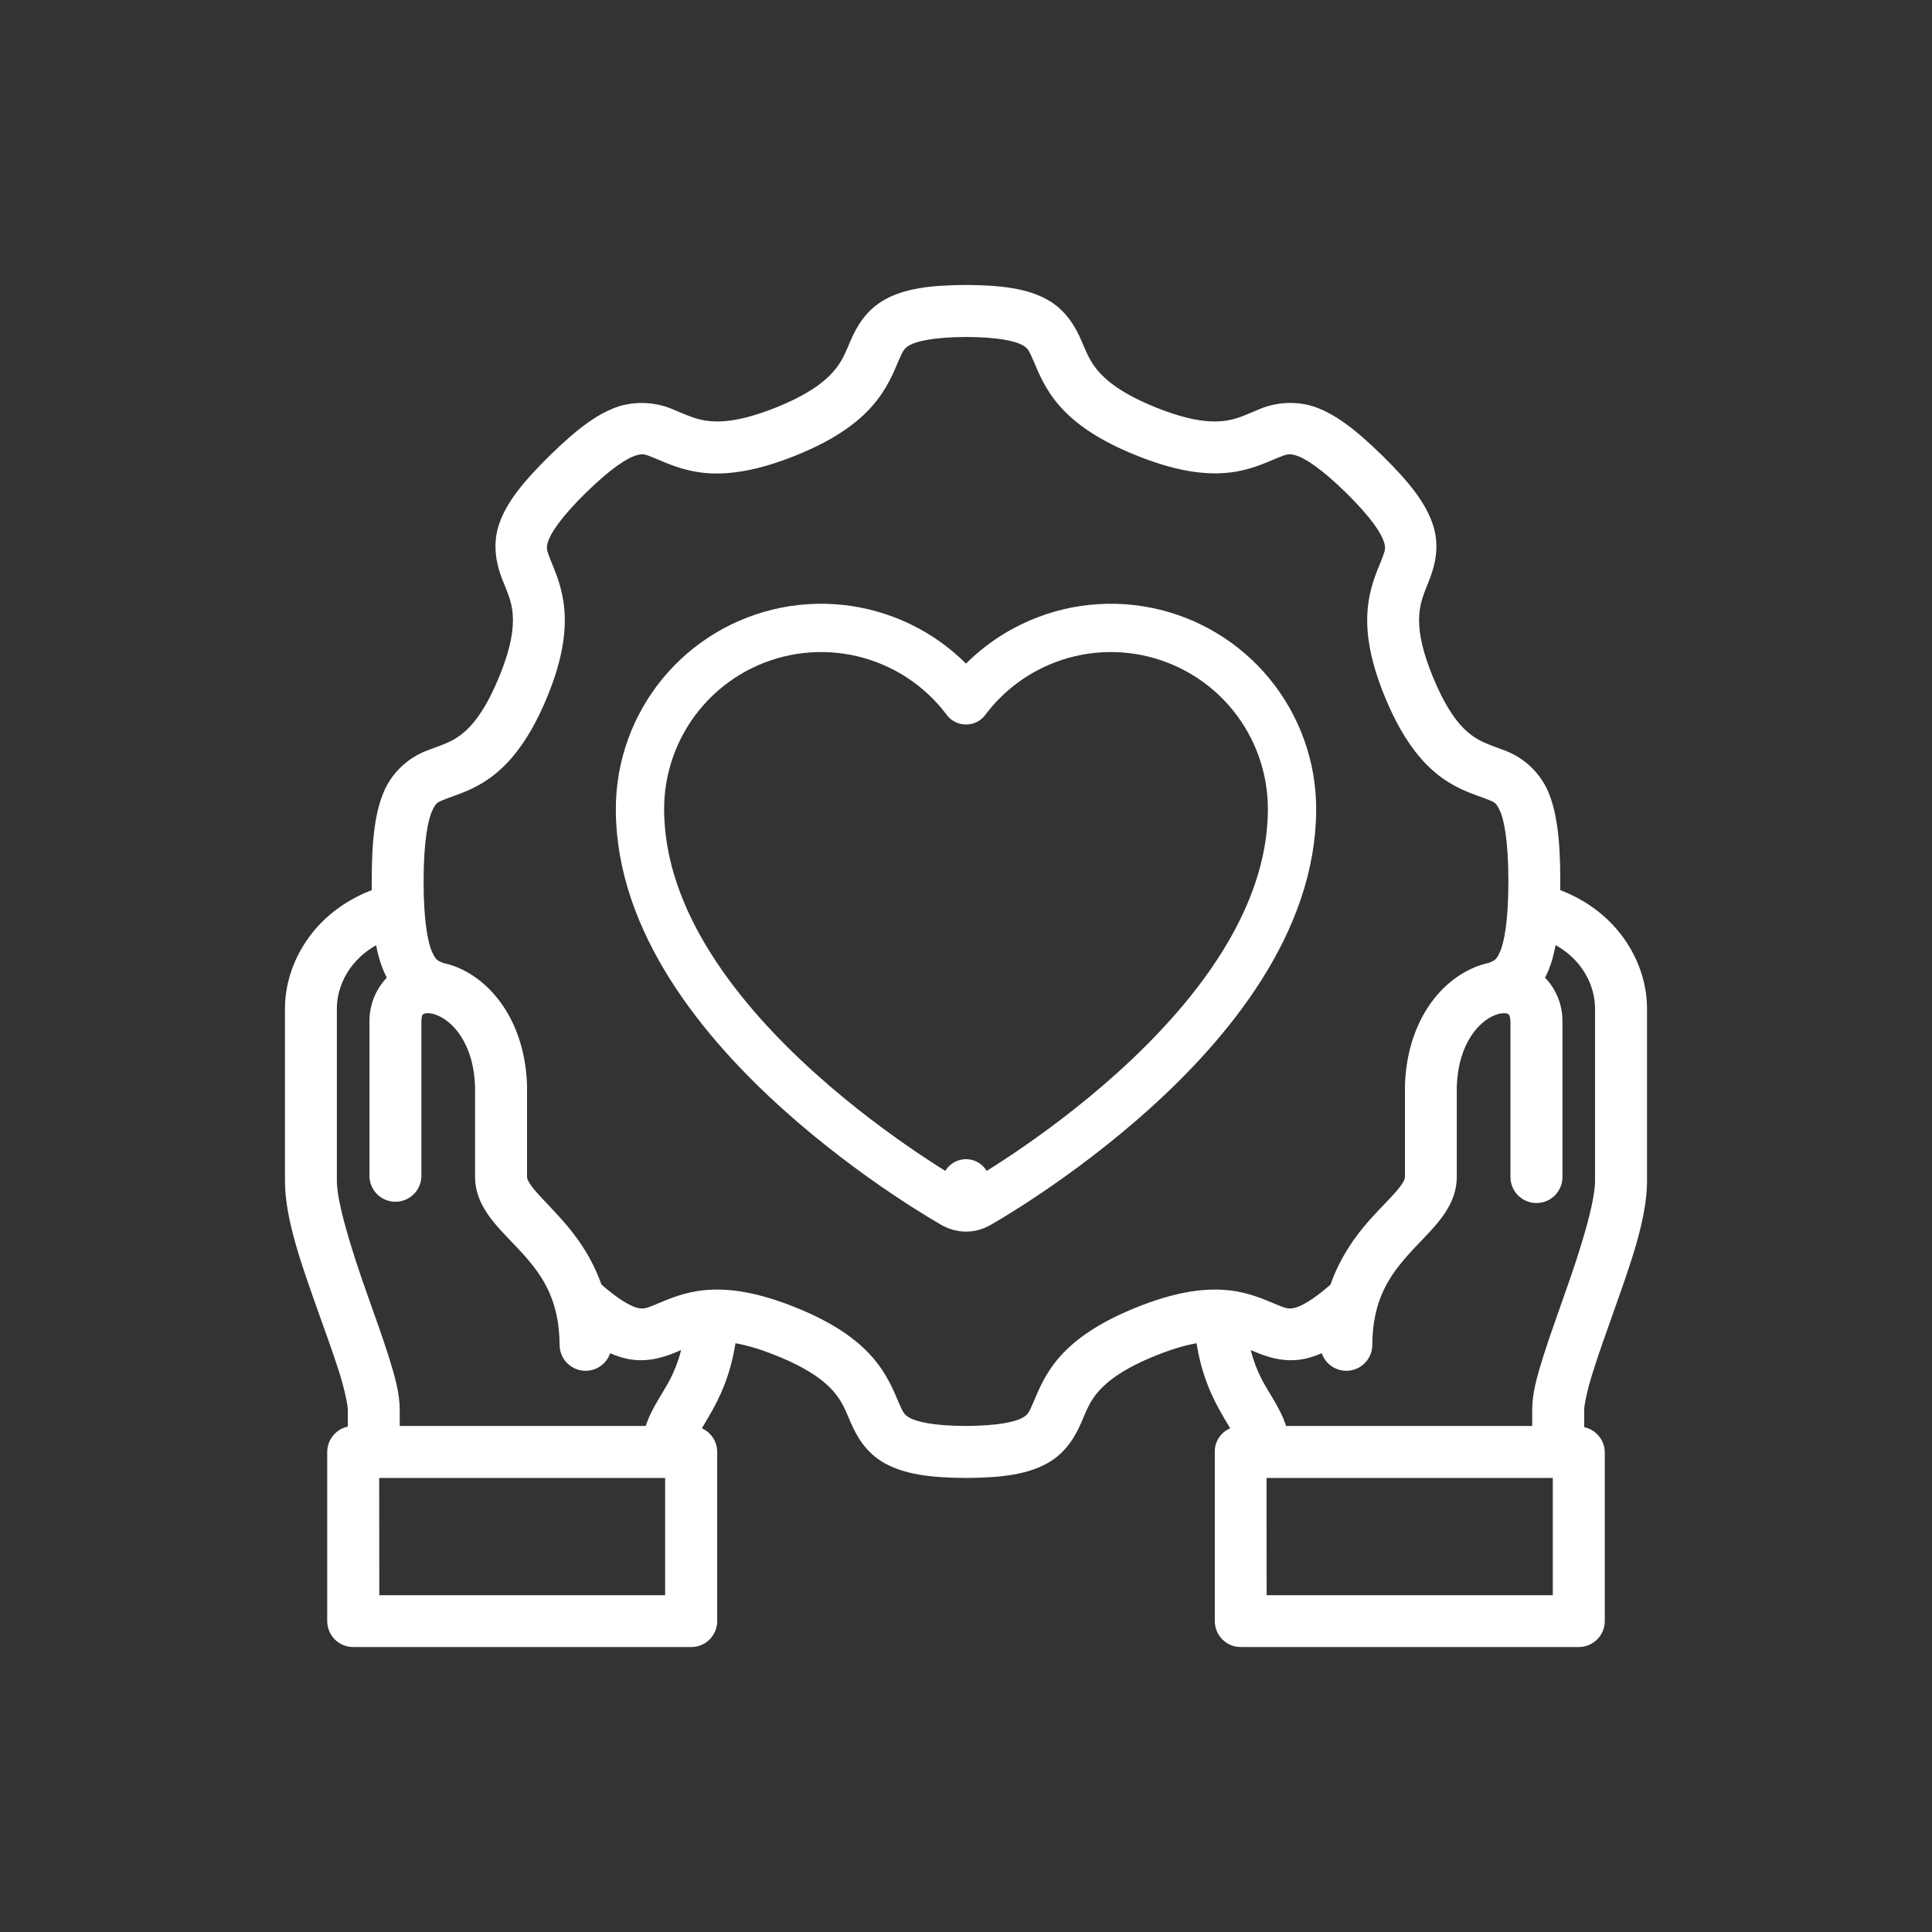
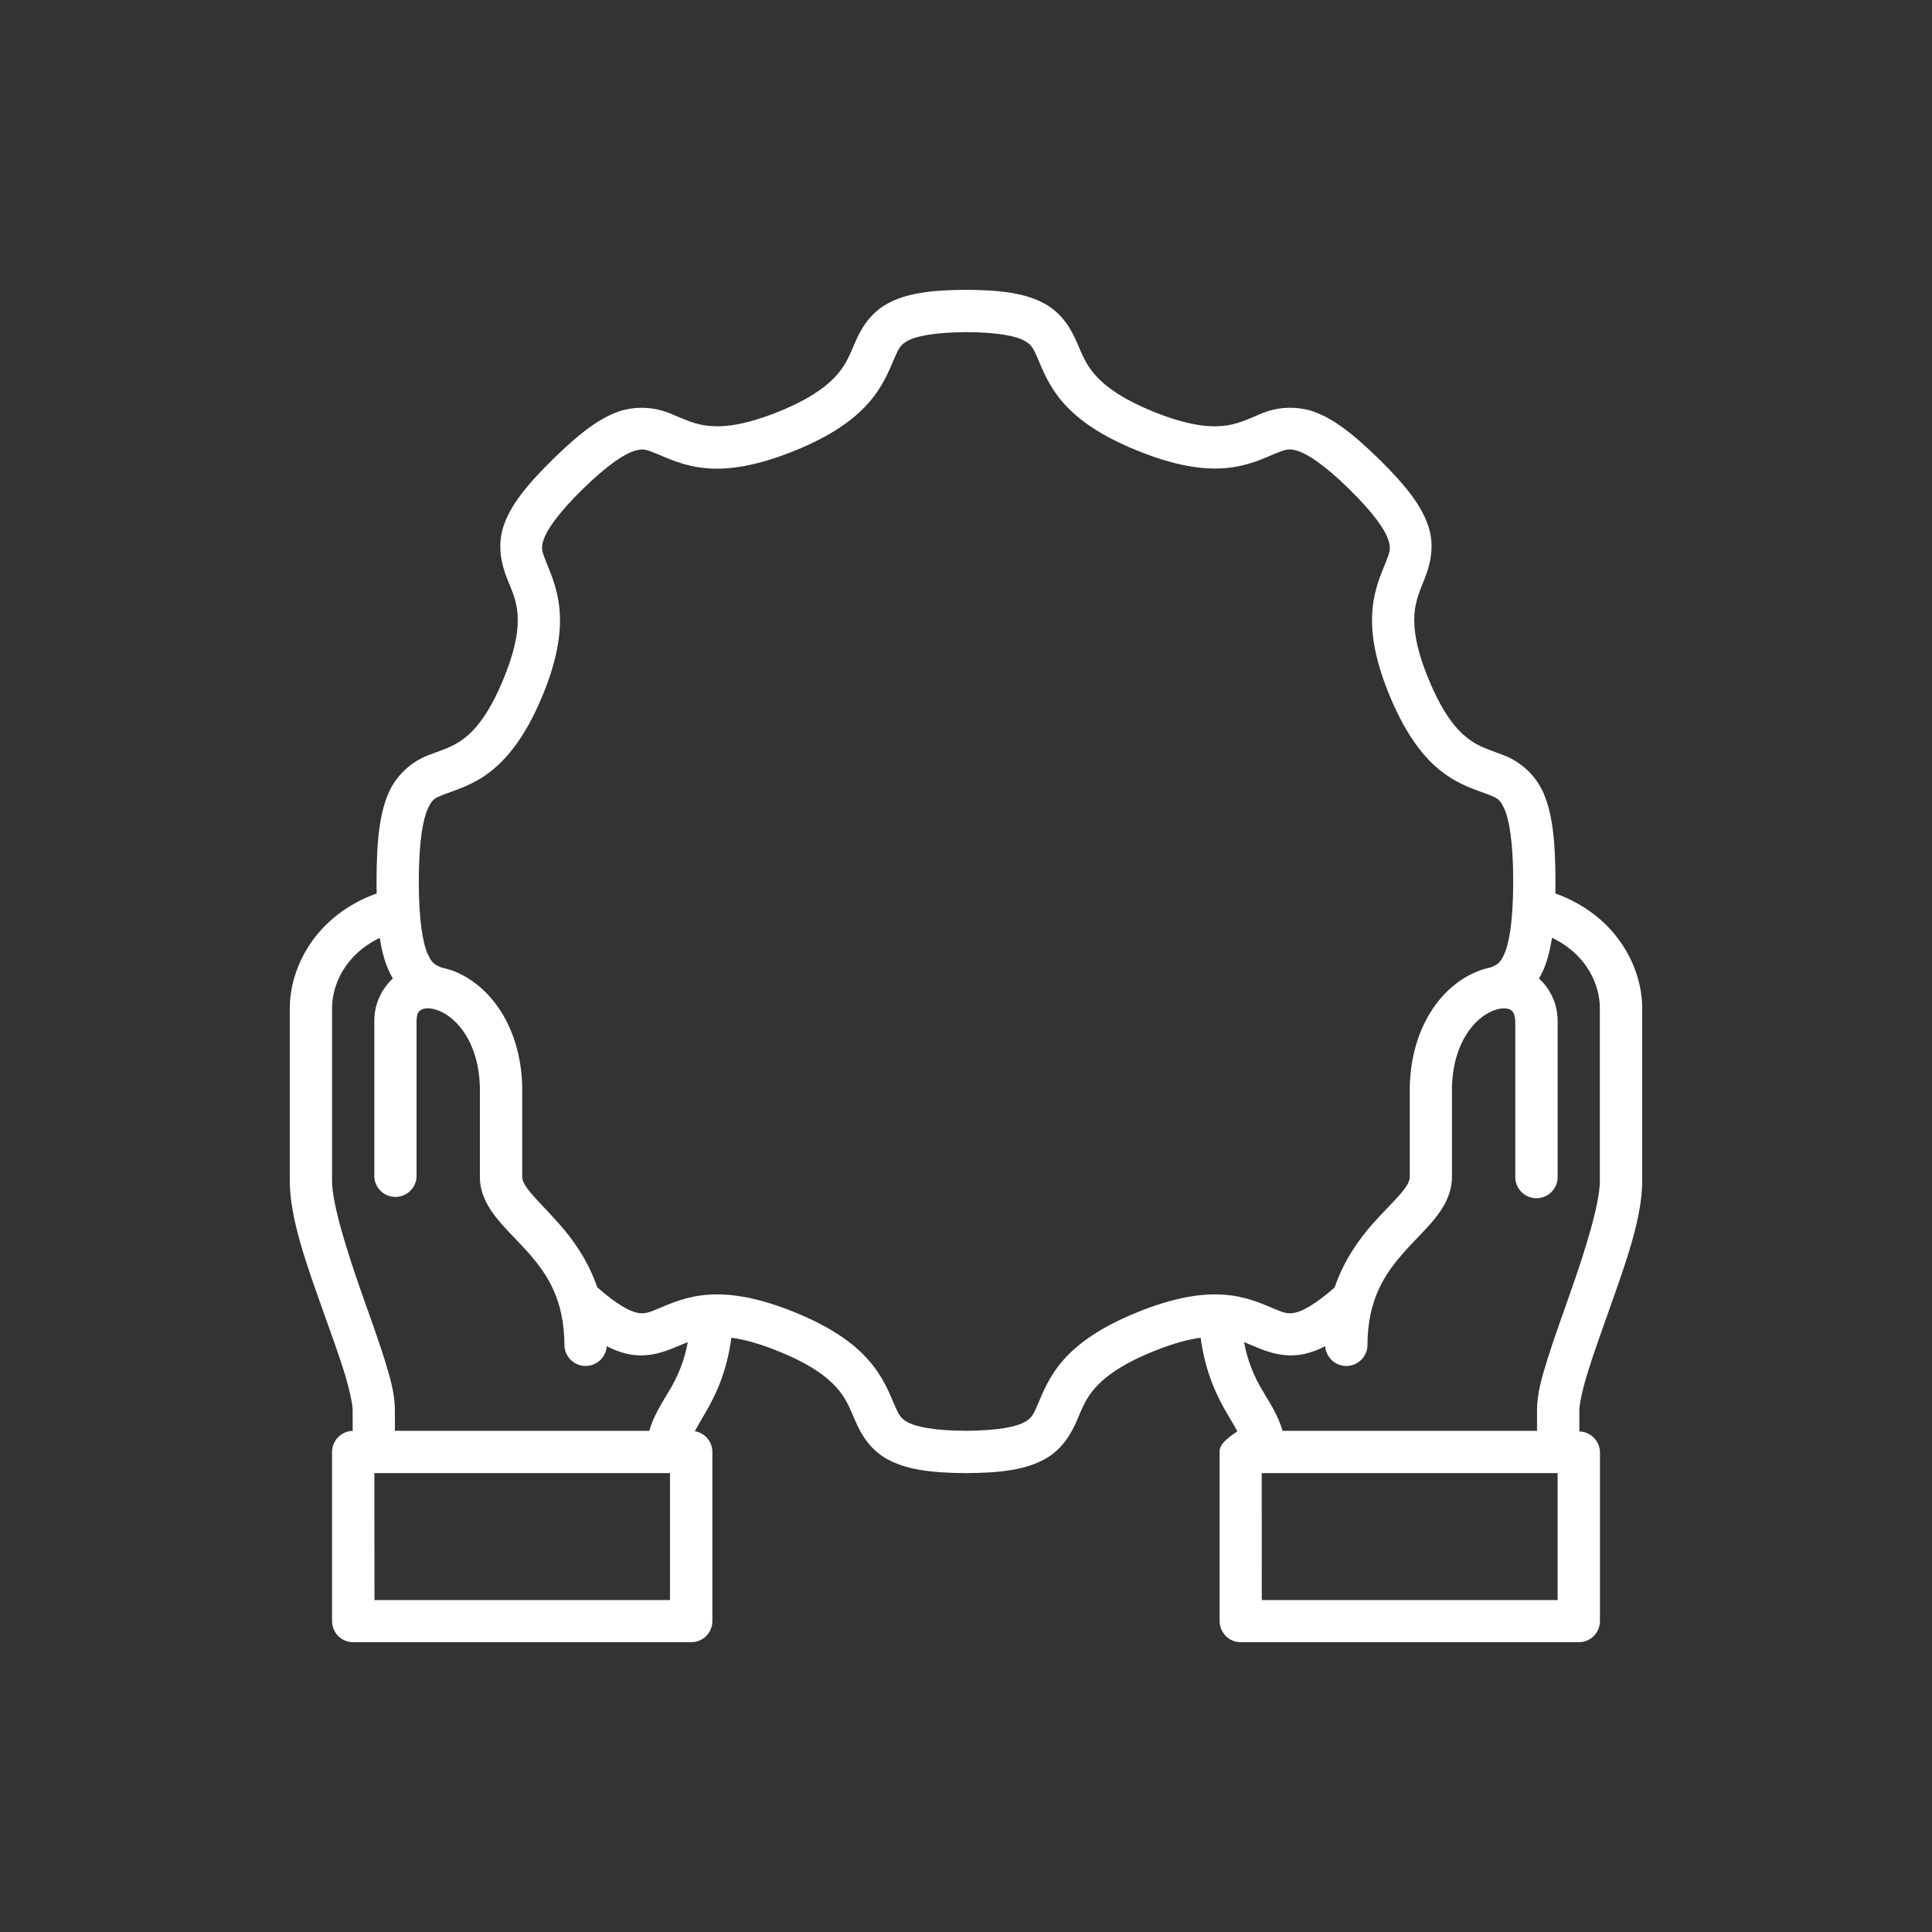
<svg xmlns="http://www.w3.org/2000/svg" width="80" height="80" viewBox="0 0 80 80" fill="none">
  <rect x="0" y="0" width="80" height="80" fill="#333333" stroke="none" />
  <mask id="path-1-outside-1_923_8720" maskUnits="userSpaceOnUse" x="11" y="11" width="58" height="58" fill="black">
-     <rect fill="white" x="11" y="11" width="58" height="58" />
    <path d="M39.998 12C38.461 12.007 37.488 12.165 36.744 12.575C36 12.982 35.636 13.654 35.415 14.163C35.193 14.675 35.047 15.079 34.647 15.532C34.244 15.985 33.566 16.511 32.223 17.053C30.864 17.599 30.001 17.692 29.396 17.639C28.787 17.586 28.397 17.384 27.864 17.169C27.198 16.864 26.444 16.804 25.738 17C24.904 17.258 24.071 17.867 22.91 19.001C21.753 20.139 21.124 20.959 20.85 21.786C20.575 22.613 20.777 23.383 20.982 23.916C21.194 24.451 21.389 24.842 21.432 25.447C21.472 26.052 21.366 26.902 20.79 28.251C20.222 29.591 19.683 30.216 19.226 30.57C18.77 30.924 18.356 31.033 17.801 31.248C17.073 31.509 16.476 32.042 16.134 32.736C15.744 33.569 15.592 34.687 15.592 36.499C15.592 36.675 15.592 36.837 15.598 36.995C13.068 37.908 12 40.045 12 41.751V48.898C12 50.446 12.694 52.354 13.349 54.203C13.68 55.129 14.004 56.025 14.242 56.776C14.474 57.523 14.603 58.164 14.603 58.383V59.249C14.374 59.255 14.157 59.35 13.998 59.514C13.839 59.678 13.749 59.897 13.749 60.126V67.12C13.749 67.606 14.136 68 14.623 68H28.628C29.111 68 29.501 67.603 29.498 67.12V60.126C29.498 59.696 29.191 59.332 28.771 59.263C28.88 59.057 29.019 58.823 29.194 58.525C29.601 57.831 30.09 56.852 30.285 55.393C30.791 55.459 31.423 55.625 32.223 55.949C33.566 56.488 34.244 57.014 34.647 57.463C35.047 57.916 35.193 58.323 35.415 58.833C35.636 59.345 36 60.017 36.744 60.423C37.488 60.83 38.464 60.992 40.002 60.999C41.539 60.992 42.512 60.833 43.256 60.423C43.997 60.017 44.364 59.345 44.585 58.836C44.807 58.323 44.949 57.916 45.353 57.463C45.756 57.014 46.437 56.488 47.777 55.949C48.58 55.625 49.209 55.459 49.715 55.393C49.913 56.852 50.399 57.827 50.806 58.525C51.005 58.866 51.12 59.044 51.236 59.269C51.029 59.295 50.838 59.398 50.703 59.557C50.567 59.716 50.495 59.92 50.502 60.129V67.12C50.502 67.606 50.889 68 51.375 68H65.371C65.487 68 65.601 67.978 65.708 67.934C65.815 67.89 65.912 67.825 65.994 67.743C66.076 67.662 66.14 67.564 66.184 67.457C66.228 67.35 66.251 67.236 66.251 67.12V60.126C66.245 59.901 66.153 59.688 65.994 59.529C65.835 59.37 65.622 59.278 65.397 59.272V58.383C65.397 58.161 65.523 57.523 65.761 56.776C65.993 56.025 66.317 55.129 66.644 54.203C67.299 52.351 68 50.446 68 48.898V41.751C68 40.045 66.932 37.908 64.405 36.995C64.408 36.83 64.409 36.665 64.408 36.499C64.408 34.687 64.256 33.569 63.866 32.733C63.523 32.041 62.926 31.509 62.199 31.248C61.644 31.033 61.227 30.924 60.771 30.57C60.314 30.216 59.778 29.591 59.21 28.251C58.637 26.905 58.528 26.052 58.568 25.447C58.611 24.845 58.8 24.451 59.008 23.916C59.216 23.383 59.421 22.613 59.143 21.786C58.869 20.959 58.251 20.139 57.093 19.001C55.932 17.867 55.096 17.258 54.262 17C53.556 16.802 52.803 16.861 52.136 17.166C51.606 17.384 51.21 17.586 50.604 17.639C49.999 17.692 49.136 17.599 47.777 17.053C46.437 16.511 45.756 15.985 45.353 15.532C44.953 15.079 44.807 14.672 44.585 14.163C44.364 13.654 43.997 12.982 43.256 12.575C42.512 12.165 41.533 12.007 39.998 12ZM39.992 13.753C41.391 13.756 42.105 13.935 42.416 14.107C42.727 14.275 42.783 14.418 42.978 14.861C43.17 15.304 43.428 16.002 44.043 16.696C44.658 17.391 45.607 18.062 47.125 18.671C48.663 19.292 49.821 19.464 50.753 19.382C51.686 19.302 52.351 18.968 52.794 18.786C53.237 18.608 53.366 18.555 53.736 18.671C54.11 18.786 54.794 19.2 55.863 20.248C56.934 21.296 57.361 21.974 57.483 22.341C57.606 22.705 57.556 22.834 57.384 23.277C57.209 23.721 56.888 24.392 56.825 25.328C56.759 26.257 56.947 27.411 57.596 28.936C58.247 30.467 58.965 31.383 59.699 31.952C60.437 32.521 61.144 32.713 61.568 32.878C61.988 33.04 62.093 33.067 62.285 33.477C62.477 33.887 62.659 34.8 62.659 36.499C62.659 38.193 62.474 39.105 62.285 39.516C62.12 39.879 62.007 39.945 61.713 40.061C61.524 40.101 61.34 40.157 61.161 40.23C59.706 40.822 58.449 42.485 58.376 44.966V48.733C58.376 48.878 58.3 49.063 58.026 49.394C57.754 49.725 57.315 50.141 56.845 50.67C56.266 51.325 55.651 52.182 55.264 53.31C54.457 54.024 53.935 54.285 53.647 54.351C53.333 54.424 53.171 54.368 52.718 54.176C52.261 53.988 51.593 53.673 50.677 53.611C49.758 53.544 48.617 53.723 47.125 54.325C45.607 54.937 44.658 55.608 44.043 56.303C43.428 56.997 43.17 57.692 42.978 58.138C42.783 58.581 42.727 58.723 42.416 58.892C42.105 59.061 41.391 59.239 40.005 59.246C38.606 59.243 37.895 59.061 37.584 58.892C37.277 58.723 37.217 58.581 37.022 58.138C36.83 57.692 36.566 56.997 35.95 56.303C35.335 55.608 34.393 54.937 32.875 54.325C31.383 53.723 30.242 53.544 29.323 53.611C28.404 53.677 27.735 53.988 27.282 54.176C26.826 54.368 26.667 54.424 26.353 54.351C26.065 54.285 25.543 54.021 24.733 53.306C24.342 52.179 23.727 51.322 23.145 50.67C22.682 50.141 22.246 49.721 21.974 49.391C21.7 49.06 21.624 48.878 21.624 48.729V44.959C21.548 42.489 20.291 40.825 18.843 40.233C18.663 40.161 18.477 40.104 18.287 40.065C17.993 39.945 17.883 39.879 17.718 39.519C17.526 39.109 17.341 38.196 17.341 36.503C17.341 34.803 17.526 33.89 17.718 33.48C17.907 33.07 18.012 33.043 18.432 32.878C18.856 32.713 19.567 32.524 20.301 31.955C21.035 31.387 21.756 30.467 22.408 28.939C23.056 27.418 23.241 26.26 23.175 25.328C23.109 24.395 22.794 23.724 22.619 23.281C22.447 22.837 22.388 22.712 22.51 22.345C22.629 21.981 23.059 21.3 24.131 20.251C25.202 19.203 25.883 18.79 26.254 18.674C26.628 18.558 26.756 18.608 27.2 18.793C27.643 18.971 28.308 19.305 29.24 19.388C30.173 19.468 31.337 19.296 32.878 18.674C34.393 18.065 35.335 17.394 35.95 16.7C36.566 16.005 36.83 15.31 37.022 14.864C37.217 14.421 37.277 14.279 37.584 14.11C37.895 13.938 38.609 13.763 39.992 13.753ZM15.727 38.831C15.816 39.466 15.992 40.051 16.266 40.518C16.015 40.75 15.816 41.034 15.684 41.35C15.552 41.666 15.489 42.007 15.499 42.35V48.739C15.513 48.962 15.611 49.171 15.773 49.324C15.936 49.477 16.151 49.562 16.374 49.562C16.597 49.562 16.811 49.477 16.974 49.324C17.137 49.171 17.235 48.962 17.248 48.739V42.35C17.248 41.93 17.344 41.87 17.457 41.807C17.566 41.748 17.827 41.708 18.178 41.854C18.882 42.138 19.811 43.097 19.871 45.005V48.733C19.871 49.46 20.238 50.045 20.622 50.508C21.002 50.971 21.435 51.375 21.842 51.831C22.652 52.747 23.367 53.783 23.373 55.734C23.386 55.957 23.483 56.166 23.644 56.32C23.806 56.474 24.02 56.56 24.243 56.562C24.466 56.563 24.682 56.479 24.845 56.327C25.009 56.175 25.108 55.966 25.123 55.744C25.407 55.889 25.682 55.992 25.956 56.058C26.76 56.243 27.448 56.002 27.95 55.793C28.136 55.714 28.308 55.641 28.48 55.575C28.346 56.308 28.075 57.008 27.679 57.639C27.401 58.115 27.064 58.618 26.886 59.246H16.352V58.383C16.352 57.728 16.16 57.05 15.909 56.246C15.654 55.439 15.327 54.537 15.003 53.62C14.355 51.788 13.749 49.834 13.749 48.898V41.751C13.749 40.819 14.252 39.545 15.734 38.831H15.727ZM64.266 38.831C65.748 39.542 66.247 40.822 66.247 41.751V48.898C66.247 49.834 65.642 51.788 64.99 53.62C64.67 54.537 64.342 55.439 64.088 56.246C63.836 57.05 63.645 57.728 63.645 58.383V59.246H53.108C52.929 58.618 52.592 58.115 52.314 57.639C51.919 57.008 51.647 56.307 51.514 55.575C51.686 55.641 51.855 55.714 52.043 55.793C52.546 56.002 53.234 56.243 54.037 56.058C54.315 55.992 54.59 55.892 54.874 55.744C54.889 55.966 54.988 56.175 55.151 56.327C55.315 56.479 55.53 56.563 55.753 56.562C55.977 56.56 56.191 56.474 56.352 56.32C56.514 56.166 56.611 55.957 56.623 55.734C56.627 53.783 57.344 52.747 58.155 51.831C58.558 51.375 58.991 50.971 59.375 50.508C59.755 50.045 60.122 49.46 60.122 48.733V45.005C60.182 43.097 61.111 42.138 61.816 41.854C62.166 41.712 62.427 41.748 62.54 41.807C62.609 41.857 62.745 41.93 62.745 42.35V48.739C62.745 48.972 62.837 49.194 63.002 49.359C63.166 49.523 63.389 49.615 63.621 49.615C63.854 49.615 64.077 49.523 64.241 49.359C64.405 49.194 64.498 48.972 64.498 48.739V42.35C64.508 42.007 64.445 41.666 64.312 41.35C64.179 41.033 63.98 40.75 63.727 40.518C64.035 40.005 64.167 39.416 64.266 38.831ZM15.502 60.999H27.742V66.254H15.506L15.502 60.999ZM52.245 60.999H64.498V66.254H52.248L52.245 60.999Z" />
  </mask>
-   <path d="M39.998 12C38.461 12.007 37.488 12.165 36.744 12.575C36 12.982 35.636 13.654 35.415 14.163C35.193 14.675 35.047 15.079 34.647 15.532C34.244 15.985 33.566 16.511 32.223 17.053C30.864 17.599 30.001 17.692 29.396 17.639C28.787 17.586 28.397 17.384 27.864 17.169C27.198 16.864 26.444 16.804 25.738 17C24.904 17.258 24.071 17.867 22.91 19.001C21.753 20.139 21.124 20.959 20.85 21.786C20.575 22.613 20.777 23.383 20.982 23.916C21.194 24.451 21.389 24.842 21.432 25.447C21.472 26.052 21.366 26.902 20.79 28.251C20.222 29.591 19.683 30.216 19.226 30.57C18.77 30.924 18.356 31.033 17.801 31.248C17.073 31.509 16.476 32.042 16.134 32.736C15.744 33.569 15.592 34.687 15.592 36.499C15.592 36.675 15.592 36.837 15.598 36.995C13.068 37.908 12 40.045 12 41.751V48.898C12 50.446 12.694 52.354 13.349 54.203C13.68 55.129 14.004 56.025 14.242 56.776C14.474 57.523 14.603 58.164 14.603 58.383V59.249C14.374 59.255 14.157 59.35 13.998 59.514C13.839 59.678 13.749 59.897 13.749 60.126V67.12C13.749 67.606 14.136 68 14.623 68H28.628C29.111 68 29.501 67.603 29.498 67.12V60.126C29.498 59.696 29.191 59.332 28.771 59.263C28.88 59.057 29.019 58.823 29.194 58.525C29.601 57.831 30.09 56.852 30.285 55.393C30.791 55.459 31.423 55.625 32.223 55.949C33.566 56.488 34.244 57.014 34.647 57.463C35.047 57.916 35.193 58.323 35.415 58.833C35.636 59.345 36 60.017 36.744 60.423C37.488 60.83 38.464 60.992 40.002 60.999C41.539 60.992 42.512 60.833 43.256 60.423C43.997 60.017 44.364 59.345 44.585 58.836C44.807 58.323 44.949 57.916 45.353 57.463C45.756 57.014 46.437 56.488 47.777 55.949C48.58 55.625 49.209 55.459 49.715 55.393C49.913 56.852 50.399 57.827 50.806 58.525C51.005 58.866 51.12 59.044 51.236 59.269C51.029 59.295 50.838 59.398 50.703 59.557C50.567 59.716 50.495 59.92 50.502 60.129V67.12C50.502 67.606 50.889 68 51.375 68H65.371C65.487 68 65.601 67.978 65.708 67.934C65.815 67.89 65.912 67.825 65.994 67.743C66.076 67.662 66.14 67.564 66.184 67.457C66.228 67.35 66.251 67.236 66.251 67.12V60.126C66.245 59.901 66.153 59.688 65.994 59.529C65.835 59.37 65.622 59.278 65.397 59.272V58.383C65.397 58.161 65.523 57.523 65.761 56.776C65.993 56.025 66.317 55.129 66.644 54.203C67.299 52.351 68 50.446 68 48.898V41.751C68 40.045 66.932 37.908 64.405 36.995C64.408 36.83 64.409 36.665 64.408 36.499C64.408 34.687 64.256 33.569 63.866 32.733C63.523 32.041 62.926 31.509 62.199 31.248C61.644 31.033 61.227 30.924 60.771 30.57C60.314 30.216 59.778 29.591 59.21 28.251C58.637 26.905 58.528 26.052 58.568 25.447C58.611 24.845 58.8 24.451 59.008 23.916C59.216 23.383 59.421 22.613 59.143 21.786C58.869 20.959 58.251 20.139 57.093 19.001C55.932 17.867 55.096 17.258 54.262 17C53.556 16.802 52.803 16.861 52.136 17.166C51.606 17.384 51.21 17.586 50.604 17.639C49.999 17.692 49.136 17.599 47.777 17.053C46.437 16.511 45.756 15.985 45.353 15.532C44.953 15.079 44.807 14.672 44.585 14.163C44.364 13.654 43.997 12.982 43.256 12.575C42.512 12.165 41.533 12.007 39.998 12ZM39.992 13.753C41.391 13.756 42.105 13.935 42.416 14.107C42.727 14.275 42.783 14.418 42.978 14.861C43.17 15.304 43.428 16.002 44.043 16.696C44.658 17.391 45.607 18.062 47.125 18.671C48.663 19.292 49.821 19.464 50.753 19.382C51.686 19.302 52.351 18.968 52.794 18.786C53.237 18.608 53.366 18.555 53.736 18.671C54.11 18.786 54.794 19.2 55.863 20.248C56.934 21.296 57.361 21.974 57.483 22.341C57.606 22.705 57.556 22.834 57.384 23.277C57.209 23.721 56.888 24.392 56.825 25.328C56.759 26.257 56.947 27.411 57.596 28.936C58.247 30.467 58.965 31.383 59.699 31.952C60.437 32.521 61.144 32.713 61.568 32.878C61.988 33.04 62.093 33.067 62.285 33.477C62.477 33.887 62.659 34.8 62.659 36.499C62.659 38.193 62.474 39.105 62.285 39.516C62.12 39.879 62.007 39.945 61.713 40.061C61.524 40.101 61.34 40.157 61.161 40.23C59.706 40.822 58.449 42.485 58.376 44.966V48.733C58.376 48.878 58.3 49.063 58.026 49.394C57.754 49.725 57.315 50.141 56.845 50.67C56.266 51.325 55.651 52.182 55.264 53.31C54.457 54.024 53.935 54.285 53.647 54.351C53.333 54.424 53.171 54.368 52.718 54.176C52.261 53.988 51.593 53.673 50.677 53.611C49.758 53.544 48.617 53.723 47.125 54.325C45.607 54.937 44.658 55.608 44.043 56.303C43.428 56.997 43.17 57.692 42.978 58.138C42.783 58.581 42.727 58.723 42.416 58.892C42.105 59.061 41.391 59.239 40.005 59.246C38.606 59.243 37.895 59.061 37.584 58.892C37.277 58.723 37.217 58.581 37.022 58.138C36.83 57.692 36.566 56.997 35.95 56.303C35.335 55.608 34.393 54.937 32.875 54.325C31.383 53.723 30.242 53.544 29.323 53.611C28.404 53.677 27.735 53.988 27.282 54.176C26.826 54.368 26.667 54.424 26.353 54.351C26.065 54.285 25.543 54.021 24.733 53.306C24.342 52.179 23.727 51.322 23.145 50.67C22.682 50.141 22.246 49.721 21.974 49.391C21.7 49.06 21.624 48.878 21.624 48.729V44.959C21.548 42.489 20.291 40.825 18.843 40.233C18.663 40.161 18.477 40.104 18.287 40.065C17.993 39.945 17.883 39.879 17.718 39.519C17.526 39.109 17.341 38.196 17.341 36.503C17.341 34.803 17.526 33.89 17.718 33.48C17.907 33.07 18.012 33.043 18.432 32.878C18.856 32.713 19.567 32.524 20.301 31.955C21.035 31.387 21.756 30.467 22.408 28.939C23.056 27.418 23.241 26.26 23.175 25.328C23.109 24.395 22.794 23.724 22.619 23.281C22.447 22.837 22.388 22.712 22.51 22.345C22.629 21.981 23.059 21.3 24.131 20.251C25.202 19.203 25.883 18.79 26.254 18.674C26.628 18.558 26.756 18.608 27.2 18.793C27.643 18.971 28.308 19.305 29.24 19.388C30.173 19.468 31.337 19.296 32.878 18.674C34.393 18.065 35.335 17.394 35.95 16.7C36.566 16.005 36.83 15.31 37.022 14.864C37.217 14.421 37.277 14.279 37.584 14.11C37.895 13.938 38.609 13.763 39.992 13.753ZM15.727 38.831C15.816 39.466 15.992 40.051 16.266 40.518C16.015 40.75 15.816 41.034 15.684 41.35C15.552 41.666 15.489 42.007 15.499 42.35V48.739C15.513 48.962 15.611 49.171 15.773 49.324C15.936 49.477 16.151 49.562 16.374 49.562C16.597 49.562 16.811 49.477 16.974 49.324C17.137 49.171 17.235 48.962 17.248 48.739V42.35C17.248 41.93 17.344 41.87 17.457 41.807C17.566 41.748 17.827 41.708 18.178 41.854C18.882 42.138 19.811 43.097 19.871 45.005V48.733C19.871 49.46 20.238 50.045 20.622 50.508C21.002 50.971 21.435 51.375 21.842 51.831C22.652 52.747 23.367 53.783 23.373 55.734C23.386 55.957 23.483 56.166 23.644 56.32C23.806 56.474 24.02 56.56 24.243 56.562C24.466 56.563 24.682 56.479 24.845 56.327C25.009 56.175 25.108 55.966 25.123 55.744C25.407 55.889 25.682 55.992 25.956 56.058C26.76 56.243 27.448 56.002 27.95 55.793C28.136 55.714 28.308 55.641 28.48 55.575C28.346 56.308 28.075 57.008 27.679 57.639C27.401 58.115 27.064 58.618 26.886 59.246H16.352V58.383C16.352 57.728 16.16 57.05 15.909 56.246C15.654 55.439 15.327 54.537 15.003 53.62C14.355 51.788 13.749 49.834 13.749 48.898V41.751C13.749 40.819 14.252 39.545 15.734 38.831H15.727ZM64.266 38.831C65.748 39.542 66.247 40.822 66.247 41.751V48.898C66.247 49.834 65.642 51.788 64.99 53.62C64.67 54.537 64.342 55.439 64.088 56.246C63.836 57.05 63.645 57.728 63.645 58.383V59.246H53.108C52.929 58.618 52.592 58.115 52.314 57.639C51.919 57.008 51.647 56.307 51.514 55.575C51.686 55.641 51.855 55.714 52.043 55.793C52.546 56.002 53.234 56.243 54.037 56.058C54.315 55.992 54.59 55.892 54.874 55.744C54.889 55.966 54.988 56.175 55.151 56.327C55.315 56.479 55.53 56.563 55.753 56.562C55.977 56.56 56.191 56.474 56.352 56.32C56.514 56.166 56.611 55.957 56.623 55.734C56.627 53.783 57.344 52.747 58.155 51.831C58.558 51.375 58.991 50.971 59.375 50.508C59.755 50.045 60.122 49.46 60.122 48.733V45.005C60.182 43.097 61.111 42.138 61.816 41.854C62.166 41.712 62.427 41.748 62.54 41.807C62.609 41.857 62.745 41.93 62.745 42.35V48.739C62.745 48.972 62.837 49.194 63.002 49.359C63.166 49.523 63.389 49.615 63.621 49.615C63.854 49.615 64.077 49.523 64.241 49.359C64.405 49.194 64.498 48.972 64.498 48.739V42.35C64.508 42.007 64.445 41.666 64.312 41.35C64.179 41.033 63.98 40.75 63.727 40.518C64.035 40.005 64.167 39.416 64.266 38.831ZM15.502 60.999H27.742V66.254H15.506L15.502 60.999ZM52.245 60.999H64.498V66.254H52.248L52.245 60.999Z" fill="white" />
-   <path d="M39.998 12C38.461 12.007 37.488 12.165 36.744 12.575C36 12.982 35.636 13.654 35.415 14.163C35.193 14.675 35.047 15.079 34.647 15.532C34.244 15.985 33.566 16.511 32.223 17.053C30.864 17.599 30.001 17.692 29.396 17.639C28.787 17.586 28.397 17.384 27.864 17.169C27.198 16.864 26.444 16.804 25.738 17C24.904 17.258 24.071 17.867 22.91 19.001C21.753 20.139 21.124 20.959 20.85 21.786C20.575 22.613 20.777 23.383 20.982 23.916C21.194 24.451 21.389 24.842 21.432 25.447C21.472 26.052 21.366 26.902 20.79 28.251C20.222 29.591 19.683 30.216 19.226 30.57C18.77 30.924 18.356 31.033 17.801 31.248C17.073 31.509 16.476 32.042 16.134 32.736C15.744 33.569 15.592 34.687 15.592 36.499C15.592 36.675 15.592 36.837 15.598 36.995C13.068 37.908 12 40.045 12 41.751V48.898C12 50.446 12.694 52.354 13.349 54.203C13.68 55.129 14.004 56.025 14.242 56.776C14.474 57.523 14.603 58.164 14.603 58.383V59.249C14.374 59.255 14.157 59.35 13.998 59.514C13.839 59.678 13.749 59.897 13.749 60.126V67.12C13.749 67.606 14.136 68 14.623 68H28.628C29.111 68 29.501 67.603 29.498 67.12V60.126C29.498 59.696 29.191 59.332 28.771 59.263C28.88 59.057 29.019 58.823 29.194 58.525C29.601 57.831 30.09 56.852 30.285 55.393C30.791 55.459 31.423 55.625 32.223 55.949C33.566 56.488 34.244 57.014 34.647 57.463C35.047 57.916 35.193 58.323 35.415 58.833C35.636 59.345 36 60.017 36.744 60.423C37.488 60.83 38.464 60.992 40.002 60.999C41.539 60.992 42.512 60.833 43.256 60.423C43.997 60.017 44.364 59.345 44.585 58.836C44.807 58.323 44.949 57.916 45.353 57.463C45.756 57.014 46.437 56.488 47.777 55.949C48.58 55.625 49.209 55.459 49.715 55.393C49.913 56.852 50.399 57.827 50.806 58.525C51.005 58.866 51.12 59.044 51.236 59.269C51.029 59.295 50.838 59.398 50.703 59.557C50.567 59.716 50.495 59.92 50.502 60.129V67.12C50.502 67.606 50.889 68 51.375 68H65.371C65.487 68 65.601 67.978 65.708 67.934C65.815 67.89 65.912 67.825 65.994 67.743C66.076 67.662 66.14 67.564 66.184 67.457C66.228 67.35 66.251 67.236 66.251 67.12V60.126C66.245 59.901 66.153 59.688 65.994 59.529C65.835 59.37 65.622 59.278 65.397 59.272V58.383C65.397 58.161 65.523 57.523 65.761 56.776C65.993 56.025 66.317 55.129 66.644 54.203C67.299 52.351 68 50.446 68 48.898V41.751C68 40.045 66.932 37.908 64.405 36.995C64.408 36.83 64.409 36.665 64.408 36.499C64.408 34.687 64.256 33.569 63.866 32.733C63.523 32.041 62.926 31.509 62.199 31.248C61.644 31.033 61.227 30.924 60.771 30.57C60.314 30.216 59.778 29.591 59.21 28.251C58.637 26.905 58.528 26.052 58.568 25.447C58.611 24.845 58.8 24.451 59.008 23.916C59.216 23.383 59.421 22.613 59.143 21.786C58.869 20.959 58.251 20.139 57.093 19.001C55.932 17.867 55.096 17.258 54.262 17C53.556 16.802 52.803 16.861 52.136 17.166C51.606 17.384 51.21 17.586 50.604 17.639C49.999 17.692 49.136 17.599 47.777 17.053C46.437 16.511 45.756 15.985 45.353 15.532C44.953 15.079 44.807 14.672 44.585 14.163C44.364 13.654 43.997 12.982 43.256 12.575C42.512 12.165 41.533 12.007 39.998 12ZM39.992 13.753C41.391 13.756 42.105 13.935 42.416 14.107C42.727 14.275 42.783 14.418 42.978 14.861C43.17 15.304 43.428 16.002 44.043 16.696C44.658 17.391 45.607 18.062 47.125 18.671C48.663 19.292 49.821 19.464 50.753 19.382C51.686 19.302 52.351 18.968 52.794 18.786C53.237 18.608 53.366 18.555 53.736 18.671C54.11 18.786 54.794 19.2 55.863 20.248C56.934 21.296 57.361 21.974 57.483 22.341C57.606 22.705 57.556 22.834 57.384 23.277C57.209 23.721 56.888 24.392 56.825 25.328C56.759 26.257 56.947 27.411 57.596 28.936C58.247 30.467 58.965 31.383 59.699 31.952C60.437 32.521 61.144 32.713 61.568 32.878C61.988 33.04 62.093 33.067 62.285 33.477C62.477 33.887 62.659 34.8 62.659 36.499C62.659 38.193 62.474 39.105 62.285 39.516C62.12 39.879 62.007 39.945 61.713 40.061C61.524 40.101 61.34 40.157 61.161 40.23C59.706 40.822 58.449 42.485 58.376 44.966V48.733C58.376 48.878 58.3 49.063 58.026 49.394C57.754 49.725 57.315 50.141 56.845 50.67C56.266 51.325 55.651 52.182 55.264 53.31C54.457 54.024 53.935 54.285 53.647 54.351C53.333 54.424 53.171 54.368 52.718 54.176C52.261 53.988 51.593 53.673 50.677 53.611C49.758 53.544 48.617 53.723 47.125 54.325C45.607 54.937 44.658 55.608 44.043 56.303C43.428 56.997 43.17 57.692 42.978 58.138C42.783 58.581 42.727 58.723 42.416 58.892C42.105 59.061 41.391 59.239 40.005 59.246C38.606 59.243 37.895 59.061 37.584 58.892C37.277 58.723 37.217 58.581 37.022 58.138C36.83 57.692 36.566 56.997 35.95 56.303C35.335 55.608 34.393 54.937 32.875 54.325C31.383 53.723 30.242 53.544 29.323 53.611C28.404 53.677 27.735 53.988 27.282 54.176C26.826 54.368 26.667 54.424 26.353 54.351C26.065 54.285 25.543 54.021 24.733 53.306C24.342 52.179 23.727 51.322 23.145 50.67C22.682 50.141 22.246 49.721 21.974 49.391C21.7 49.06 21.624 48.878 21.624 48.729V44.959C21.548 42.489 20.291 40.825 18.843 40.233C18.663 40.161 18.477 40.104 18.287 40.065C17.993 39.945 17.883 39.879 17.718 39.519C17.526 39.109 17.341 38.196 17.341 36.503C17.341 34.803 17.526 33.89 17.718 33.48C17.907 33.07 18.012 33.043 18.432 32.878C18.856 32.713 19.567 32.524 20.301 31.955C21.035 31.387 21.756 30.467 22.408 28.939C23.056 27.418 23.241 26.26 23.175 25.328C23.109 24.395 22.794 23.724 22.619 23.281C22.447 22.837 22.388 22.712 22.51 22.345C22.629 21.981 23.059 21.3 24.131 20.251C25.202 19.203 25.883 18.79 26.254 18.674C26.628 18.558 26.756 18.608 27.2 18.793C27.643 18.971 28.308 19.305 29.24 19.388C30.173 19.468 31.337 19.296 32.878 18.674C34.393 18.065 35.335 17.394 35.95 16.7C36.566 16.005 36.83 15.31 37.022 14.864C37.217 14.421 37.277 14.279 37.584 14.11C37.895 13.938 38.609 13.763 39.992 13.753ZM15.727 38.831C15.816 39.466 15.992 40.051 16.266 40.518C16.015 40.75 15.816 41.034 15.684 41.35C15.552 41.666 15.489 42.007 15.499 42.35V48.739C15.513 48.962 15.611 49.171 15.773 49.324C15.936 49.477 16.151 49.562 16.374 49.562C16.597 49.562 16.811 49.477 16.974 49.324C17.137 49.171 17.235 48.962 17.248 48.739V42.35C17.248 41.93 17.344 41.87 17.457 41.807C17.566 41.748 17.827 41.708 18.178 41.854C18.882 42.138 19.811 43.097 19.871 45.005V48.733C19.871 49.46 20.238 50.045 20.622 50.508C21.002 50.971 21.435 51.375 21.842 51.831C22.652 52.747 23.367 53.783 23.373 55.734C23.386 55.957 23.483 56.166 23.644 56.32C23.806 56.474 24.02 56.56 24.243 56.562C24.466 56.563 24.682 56.479 24.845 56.327C25.009 56.175 25.108 55.966 25.123 55.744C25.407 55.889 25.682 55.992 25.956 56.058C26.76 56.243 27.448 56.002 27.95 55.793C28.136 55.714 28.308 55.641 28.48 55.575C28.346 56.308 28.075 57.008 27.679 57.639C27.401 58.115 27.064 58.618 26.886 59.246H16.352V58.383C16.352 57.728 16.16 57.05 15.909 56.246C15.654 55.439 15.327 54.537 15.003 53.62C14.355 51.788 13.749 49.834 13.749 48.898V41.751C13.749 40.819 14.252 39.545 15.734 38.831H15.727ZM64.266 38.831C65.748 39.542 66.247 40.822 66.247 41.751V48.898C66.247 49.834 65.642 51.788 64.99 53.62C64.67 54.537 64.342 55.439 64.088 56.246C63.836 57.05 63.645 57.728 63.645 58.383V59.246H53.108C52.929 58.618 52.592 58.115 52.314 57.639C51.919 57.008 51.647 56.307 51.514 55.575C51.686 55.641 51.855 55.714 52.043 55.793C52.546 56.002 53.234 56.243 54.037 56.058C54.315 55.992 54.59 55.892 54.874 55.744C54.889 55.966 54.988 56.175 55.151 56.327C55.315 56.479 55.53 56.563 55.753 56.562C55.977 56.56 56.191 56.474 56.352 56.32C56.514 56.166 56.611 55.957 56.623 55.734C56.627 53.783 57.344 52.747 58.155 51.831C58.558 51.375 58.991 50.971 59.375 50.508C59.755 50.045 60.122 49.46 60.122 48.733V45.005C60.182 43.097 61.111 42.138 61.816 41.854C62.166 41.712 62.427 41.748 62.54 41.807C62.609 41.857 62.745 41.93 62.745 42.35V48.739C62.745 48.972 62.837 49.194 63.002 49.359C63.166 49.523 63.389 49.615 63.621 49.615C63.854 49.615 64.077 49.523 64.241 49.359C64.405 49.194 64.498 48.972 64.498 48.739V42.35C64.508 42.007 64.445 41.666 64.312 41.35C64.179 41.033 63.98 40.75 63.727 40.518C64.035 40.005 64.167 39.416 64.266 38.831ZM15.502 60.999H27.742V66.254H15.506L15.502 60.999ZM52.245 60.999H64.498V66.254H52.248L52.245 60.999Z" stroke="white" stroke-width="0.4" mask="url(#path-1-outside-1_923_8720)" />
-   <path d="M40 49L39.511 49.873C39.815 50.042 40.185 50.042 40.489 49.873L40 49ZM40 49C40.489 49.873 40.489 49.872 40.489 49.872L40.49 49.872L40.493 49.87L40.501 49.865L40.532 49.848C40.558 49.833 40.595 49.812 40.644 49.783C40.741 49.727 40.88 49.644 41.057 49.537C41.41 49.322 41.911 49.007 42.512 48.603C43.71 47.796 45.312 46.627 46.919 45.181C50.072 42.343 53.5 38.21 53.5 33.5C53.5 31.766 52.899 30.086 51.8 28.745C50.701 27.404 49.171 26.486 47.471 26.146C45.771 25.806 44.005 26.065 42.475 26.88C41.498 27.4 40.655 28.127 40 29C39.345 28.127 38.502 27.4 37.525 26.88C35.995 26.065 34.229 25.806 32.529 26.146C30.829 26.486 29.299 27.404 28.2 28.745C27.101 30.086 26.5 31.766 26.5 33.5C26.5 38.21 29.928 42.343 33.081 45.181C34.688 46.627 36.29 47.796 37.488 48.603C38.089 49.007 38.59 49.322 38.943 49.537C39.12 49.644 39.259 49.727 39.356 49.783C39.405 49.812 39.442 49.833 39.468 49.848L39.499 49.865L39.507 49.87L39.51 49.872L39.511 49.872C39.511 49.872 39.511 49.873 40 49Z" stroke="white" stroke-width="2" stroke-linecap="round" stroke-linejoin="round" />
+   <path d="M39.998 12C38.461 12.007 37.488 12.165 36.744 12.575C36 12.982 35.636 13.654 35.415 14.163C35.193 14.675 35.047 15.079 34.647 15.532C34.244 15.985 33.566 16.511 32.223 17.053C30.864 17.599 30.001 17.692 29.396 17.639C28.787 17.586 28.397 17.384 27.864 17.169C27.198 16.864 26.444 16.804 25.738 17C24.904 17.258 24.071 17.867 22.91 19.001C21.753 20.139 21.124 20.959 20.85 21.786C20.575 22.613 20.777 23.383 20.982 23.916C21.194 24.451 21.389 24.842 21.432 25.447C21.472 26.052 21.366 26.902 20.79 28.251C20.222 29.591 19.683 30.216 19.226 30.57C18.77 30.924 18.356 31.033 17.801 31.248C17.073 31.509 16.476 32.042 16.134 32.736C15.744 33.569 15.592 34.687 15.592 36.499C15.592 36.675 15.592 36.837 15.598 36.995C13.068 37.908 12 40.045 12 41.751V48.898C12 50.446 12.694 52.354 13.349 54.203C13.68 55.129 14.004 56.025 14.242 56.776C14.474 57.523 14.603 58.164 14.603 58.383V59.249C14.374 59.255 14.157 59.35 13.998 59.514C13.839 59.678 13.749 59.897 13.749 60.126V67.12C13.749 67.606 14.136 68 14.623 68H28.628C29.111 68 29.501 67.603 29.498 67.12V60.126C29.498 59.696 29.191 59.332 28.771 59.263C28.88 59.057 29.019 58.823 29.194 58.525C29.601 57.831 30.09 56.852 30.285 55.393C30.791 55.459 31.423 55.625 32.223 55.949C33.566 56.488 34.244 57.014 34.647 57.463C35.047 57.916 35.193 58.323 35.415 58.833C35.636 59.345 36 60.017 36.744 60.423C37.488 60.83 38.464 60.992 40.002 60.999C41.539 60.992 42.512 60.833 43.256 60.423C43.997 60.017 44.364 59.345 44.585 58.836C44.807 58.323 44.949 57.916 45.353 57.463C45.756 57.014 46.437 56.488 47.777 55.949C48.58 55.625 49.209 55.459 49.715 55.393C49.913 56.852 50.399 57.827 50.806 58.525C51.005 58.866 51.12 59.044 51.236 59.269C50.567 59.716 50.495 59.92 50.502 60.129V67.12C50.502 67.606 50.889 68 51.375 68H65.371C65.487 68 65.601 67.978 65.708 67.934C65.815 67.89 65.912 67.825 65.994 67.743C66.076 67.662 66.14 67.564 66.184 67.457C66.228 67.35 66.251 67.236 66.251 67.12V60.126C66.245 59.901 66.153 59.688 65.994 59.529C65.835 59.37 65.622 59.278 65.397 59.272V58.383C65.397 58.161 65.523 57.523 65.761 56.776C65.993 56.025 66.317 55.129 66.644 54.203C67.299 52.351 68 50.446 68 48.898V41.751C68 40.045 66.932 37.908 64.405 36.995C64.408 36.83 64.409 36.665 64.408 36.499C64.408 34.687 64.256 33.569 63.866 32.733C63.523 32.041 62.926 31.509 62.199 31.248C61.644 31.033 61.227 30.924 60.771 30.57C60.314 30.216 59.778 29.591 59.21 28.251C58.637 26.905 58.528 26.052 58.568 25.447C58.611 24.845 58.8 24.451 59.008 23.916C59.216 23.383 59.421 22.613 59.143 21.786C58.869 20.959 58.251 20.139 57.093 19.001C55.932 17.867 55.096 17.258 54.262 17C53.556 16.802 52.803 16.861 52.136 17.166C51.606 17.384 51.21 17.586 50.604 17.639C49.999 17.692 49.136 17.599 47.777 17.053C46.437 16.511 45.756 15.985 45.353 15.532C44.953 15.079 44.807 14.672 44.585 14.163C44.364 13.654 43.997 12.982 43.256 12.575C42.512 12.165 41.533 12.007 39.998 12ZM39.992 13.753C41.391 13.756 42.105 13.935 42.416 14.107C42.727 14.275 42.783 14.418 42.978 14.861C43.17 15.304 43.428 16.002 44.043 16.696C44.658 17.391 45.607 18.062 47.125 18.671C48.663 19.292 49.821 19.464 50.753 19.382C51.686 19.302 52.351 18.968 52.794 18.786C53.237 18.608 53.366 18.555 53.736 18.671C54.11 18.786 54.794 19.2 55.863 20.248C56.934 21.296 57.361 21.974 57.483 22.341C57.606 22.705 57.556 22.834 57.384 23.277C57.209 23.721 56.888 24.392 56.825 25.328C56.759 26.257 56.947 27.411 57.596 28.936C58.247 30.467 58.965 31.383 59.699 31.952C60.437 32.521 61.144 32.713 61.568 32.878C61.988 33.04 62.093 33.067 62.285 33.477C62.477 33.887 62.659 34.8 62.659 36.499C62.659 38.193 62.474 39.105 62.285 39.516C62.12 39.879 62.007 39.945 61.713 40.061C61.524 40.101 61.34 40.157 61.161 40.23C59.706 40.822 58.449 42.485 58.376 44.966V48.733C58.376 48.878 58.3 49.063 58.026 49.394C57.754 49.725 57.315 50.141 56.845 50.67C56.266 51.325 55.651 52.182 55.264 53.31C54.457 54.024 53.935 54.285 53.647 54.351C53.333 54.424 53.171 54.368 52.718 54.176C52.261 53.988 51.593 53.673 50.677 53.611C49.758 53.544 48.617 53.723 47.125 54.325C45.607 54.937 44.658 55.608 44.043 56.303C43.428 56.997 43.17 57.692 42.978 58.138C42.783 58.581 42.727 58.723 42.416 58.892C42.105 59.061 41.391 59.239 40.005 59.246C38.606 59.243 37.895 59.061 37.584 58.892C37.277 58.723 37.217 58.581 37.022 58.138C36.83 57.692 36.566 56.997 35.95 56.303C35.335 55.608 34.393 54.937 32.875 54.325C31.383 53.723 30.242 53.544 29.323 53.611C28.404 53.677 27.735 53.988 27.282 54.176C26.826 54.368 26.667 54.424 26.353 54.351C26.065 54.285 25.543 54.021 24.733 53.306C24.342 52.179 23.727 51.322 23.145 50.67C22.682 50.141 22.246 49.721 21.974 49.391C21.7 49.06 21.624 48.878 21.624 48.729V44.959C21.548 42.489 20.291 40.825 18.843 40.233C18.663 40.161 18.477 40.104 18.287 40.065C17.993 39.945 17.883 39.879 17.718 39.519C17.526 39.109 17.341 38.196 17.341 36.503C17.341 34.803 17.526 33.89 17.718 33.48C17.907 33.07 18.012 33.043 18.432 32.878C18.856 32.713 19.567 32.524 20.301 31.955C21.035 31.387 21.756 30.467 22.408 28.939C23.056 27.418 23.241 26.26 23.175 25.328C23.109 24.395 22.794 23.724 22.619 23.281C22.447 22.837 22.388 22.712 22.51 22.345C22.629 21.981 23.059 21.3 24.131 20.251C25.202 19.203 25.883 18.79 26.254 18.674C26.628 18.558 26.756 18.608 27.2 18.793C27.643 18.971 28.308 19.305 29.24 19.388C30.173 19.468 31.337 19.296 32.878 18.674C34.393 18.065 35.335 17.394 35.95 16.7C36.566 16.005 36.83 15.31 37.022 14.864C37.217 14.421 37.277 14.279 37.584 14.11C37.895 13.938 38.609 13.763 39.992 13.753ZM15.727 38.831C15.816 39.466 15.992 40.051 16.266 40.518C16.015 40.75 15.816 41.034 15.684 41.35C15.552 41.666 15.489 42.007 15.499 42.35V48.739C15.513 48.962 15.611 49.171 15.773 49.324C15.936 49.477 16.151 49.562 16.374 49.562C16.597 49.562 16.811 49.477 16.974 49.324C17.137 49.171 17.235 48.962 17.248 48.739V42.35C17.248 41.93 17.344 41.87 17.457 41.807C17.566 41.748 17.827 41.708 18.178 41.854C18.882 42.138 19.811 43.097 19.871 45.005V48.733C19.871 49.46 20.238 50.045 20.622 50.508C21.002 50.971 21.435 51.375 21.842 51.831C22.652 52.747 23.367 53.783 23.373 55.734C23.386 55.957 23.483 56.166 23.644 56.32C23.806 56.474 24.02 56.56 24.243 56.562C24.466 56.563 24.682 56.479 24.845 56.327C25.009 56.175 25.108 55.966 25.123 55.744C25.407 55.889 25.682 55.992 25.956 56.058C26.76 56.243 27.448 56.002 27.95 55.793C28.136 55.714 28.308 55.641 28.48 55.575C28.346 56.308 28.075 57.008 27.679 57.639C27.401 58.115 27.064 58.618 26.886 59.246H16.352V58.383C16.352 57.728 16.16 57.05 15.909 56.246C15.654 55.439 15.327 54.537 15.003 53.62C14.355 51.788 13.749 49.834 13.749 48.898V41.751C13.749 40.819 14.252 39.545 15.734 38.831H15.727ZM64.266 38.831C65.748 39.542 66.247 40.822 66.247 41.751V48.898C66.247 49.834 65.642 51.788 64.99 53.62C64.67 54.537 64.342 55.439 64.088 56.246C63.836 57.05 63.645 57.728 63.645 58.383V59.246H53.108C52.929 58.618 52.592 58.115 52.314 57.639C51.919 57.008 51.647 56.307 51.514 55.575C51.686 55.641 51.855 55.714 52.043 55.793C52.546 56.002 53.234 56.243 54.037 56.058C54.315 55.992 54.59 55.892 54.874 55.744C54.889 55.966 54.988 56.175 55.151 56.327C55.315 56.479 55.53 56.563 55.753 56.562C55.977 56.56 56.191 56.474 56.352 56.32C56.514 56.166 56.611 55.957 56.623 55.734C56.627 53.783 57.344 52.747 58.155 51.831C58.558 51.375 58.991 50.971 59.375 50.508C59.755 50.045 60.122 49.46 60.122 48.733V45.005C60.182 43.097 61.111 42.138 61.816 41.854C62.166 41.712 62.427 41.748 62.54 41.807C62.609 41.857 62.745 41.93 62.745 42.35V48.739C62.745 48.972 62.837 49.194 63.002 49.359C63.166 49.523 63.389 49.615 63.621 49.615C63.854 49.615 64.077 49.523 64.241 49.359C64.405 49.194 64.498 48.972 64.498 48.739V42.35C64.508 42.007 64.445 41.666 64.312 41.35C64.179 41.033 63.98 40.75 63.727 40.518C64.035 40.005 64.167 39.416 64.266 38.831ZM15.502 60.999H27.742V66.254H15.506L15.502 60.999ZM52.245 60.999H64.498V66.254H52.248L52.245 60.999Z" fill="white" />
</svg>